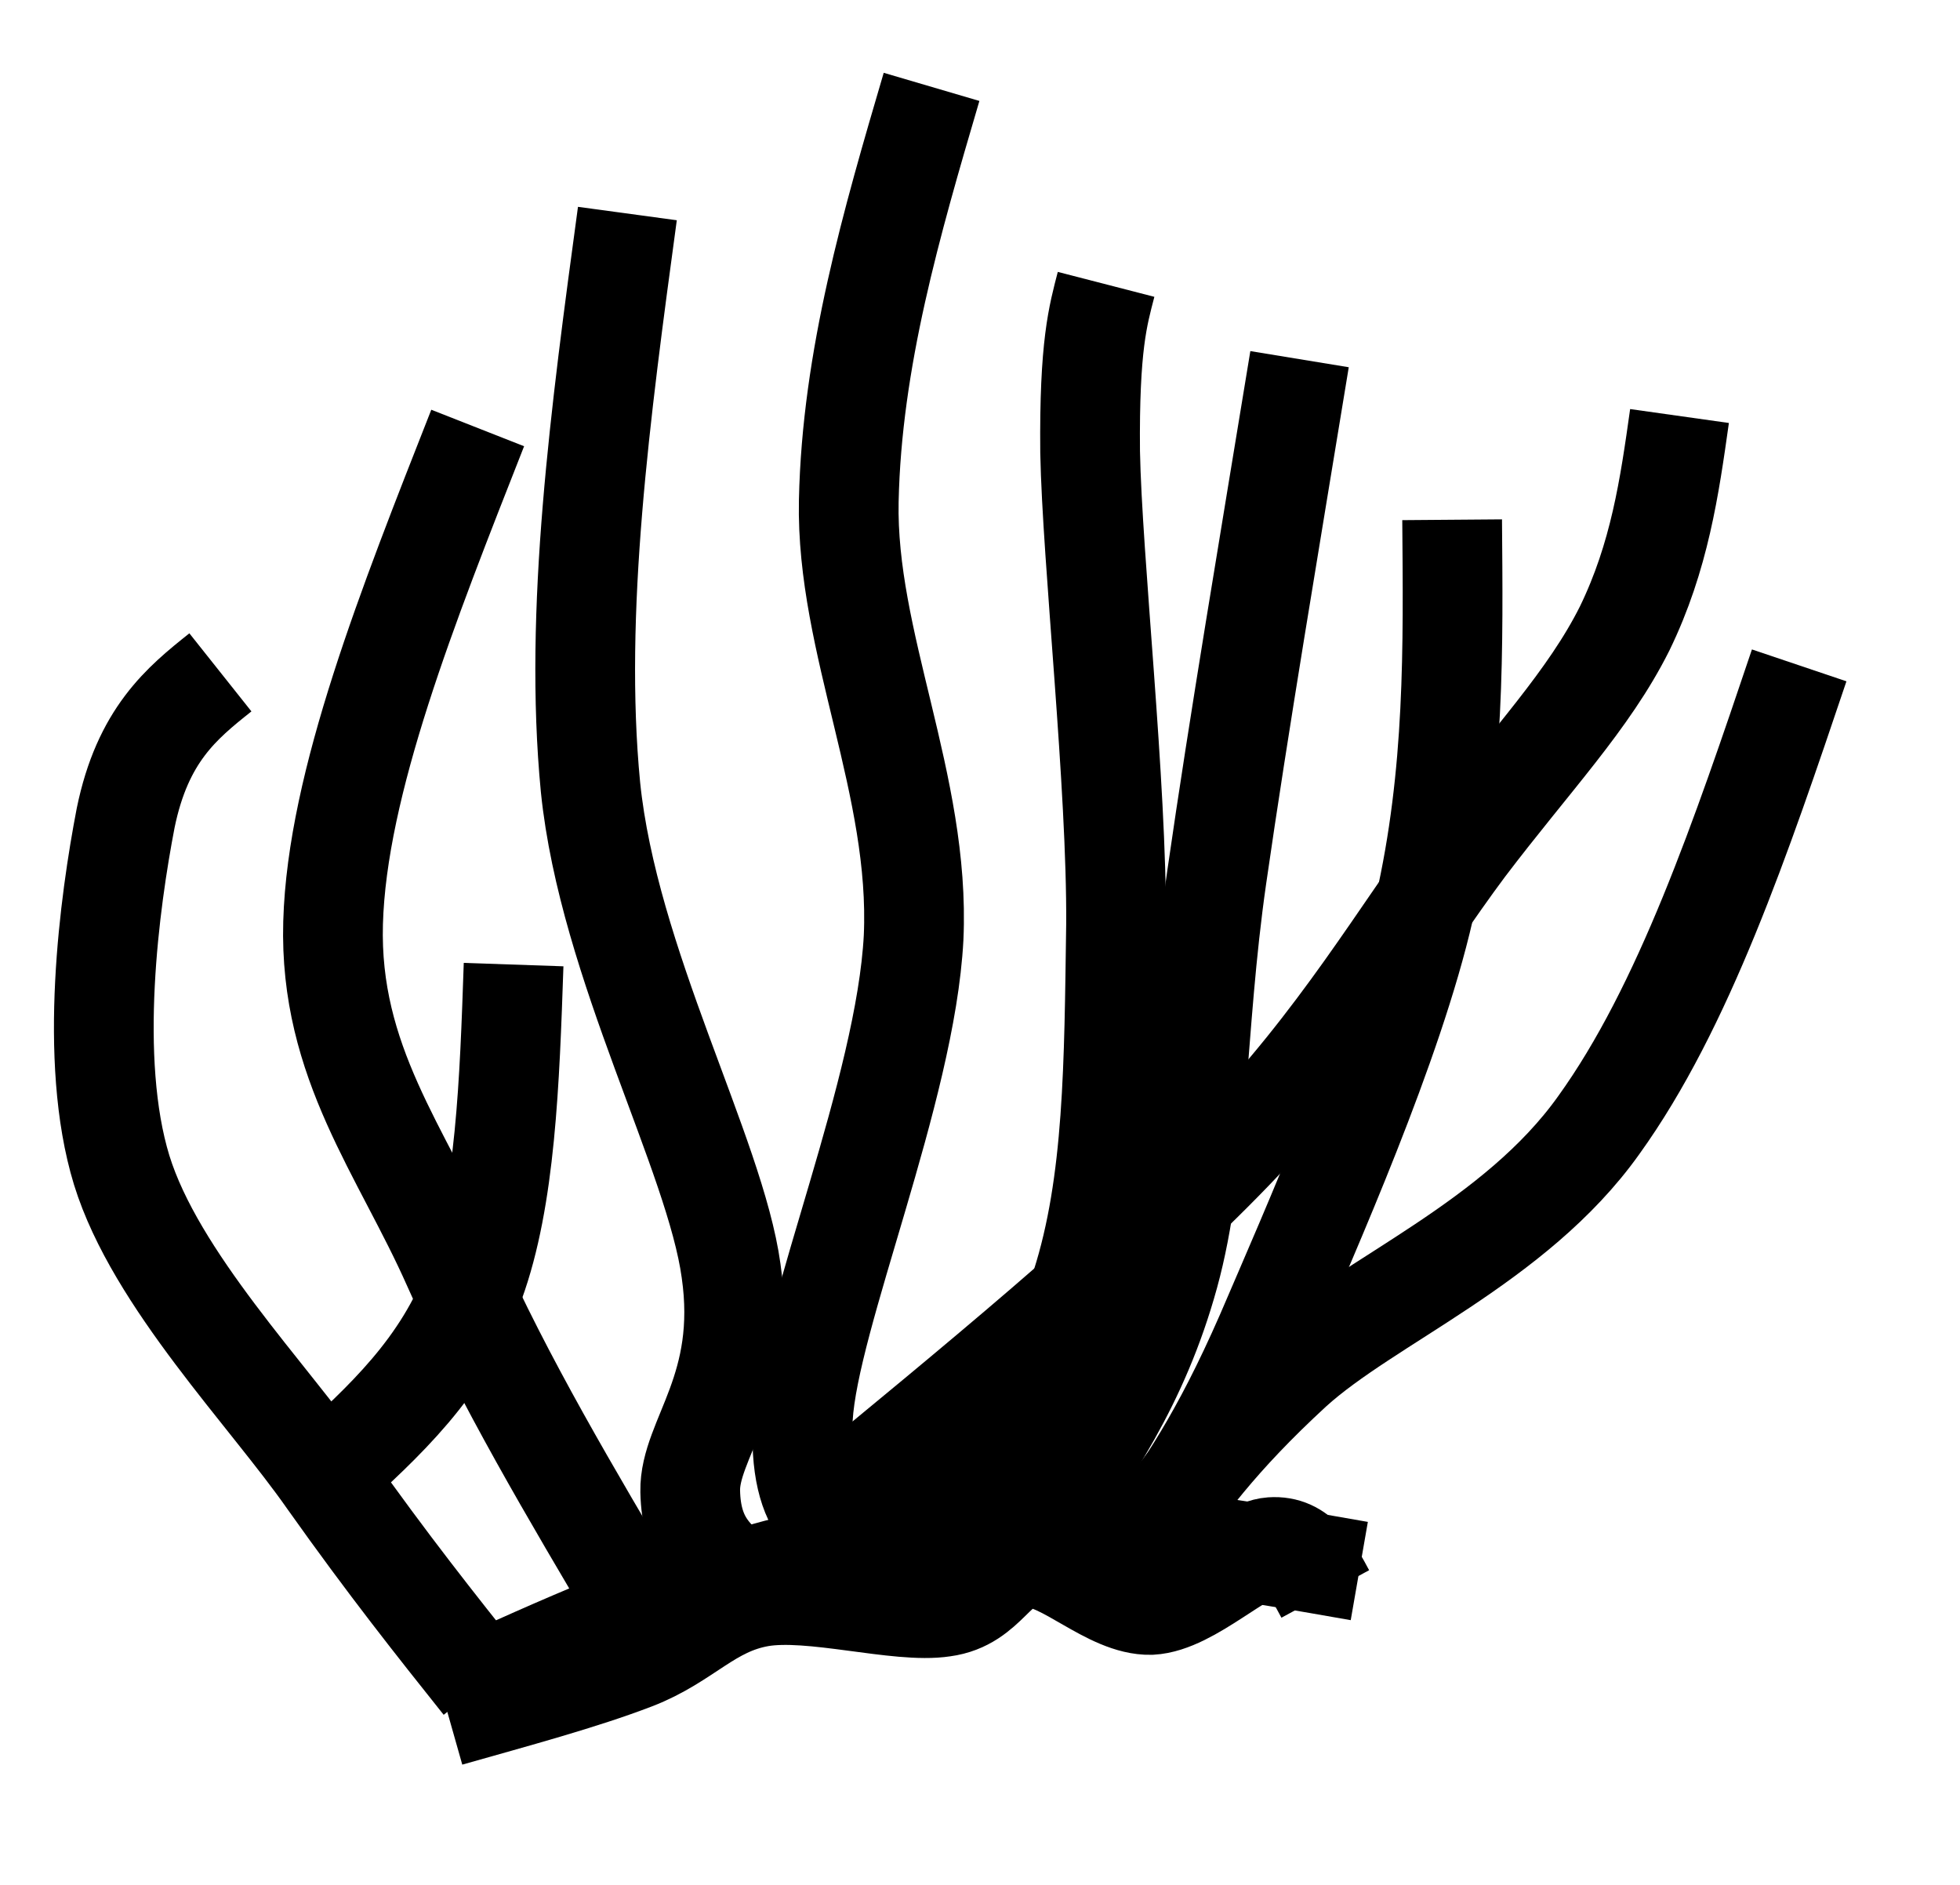
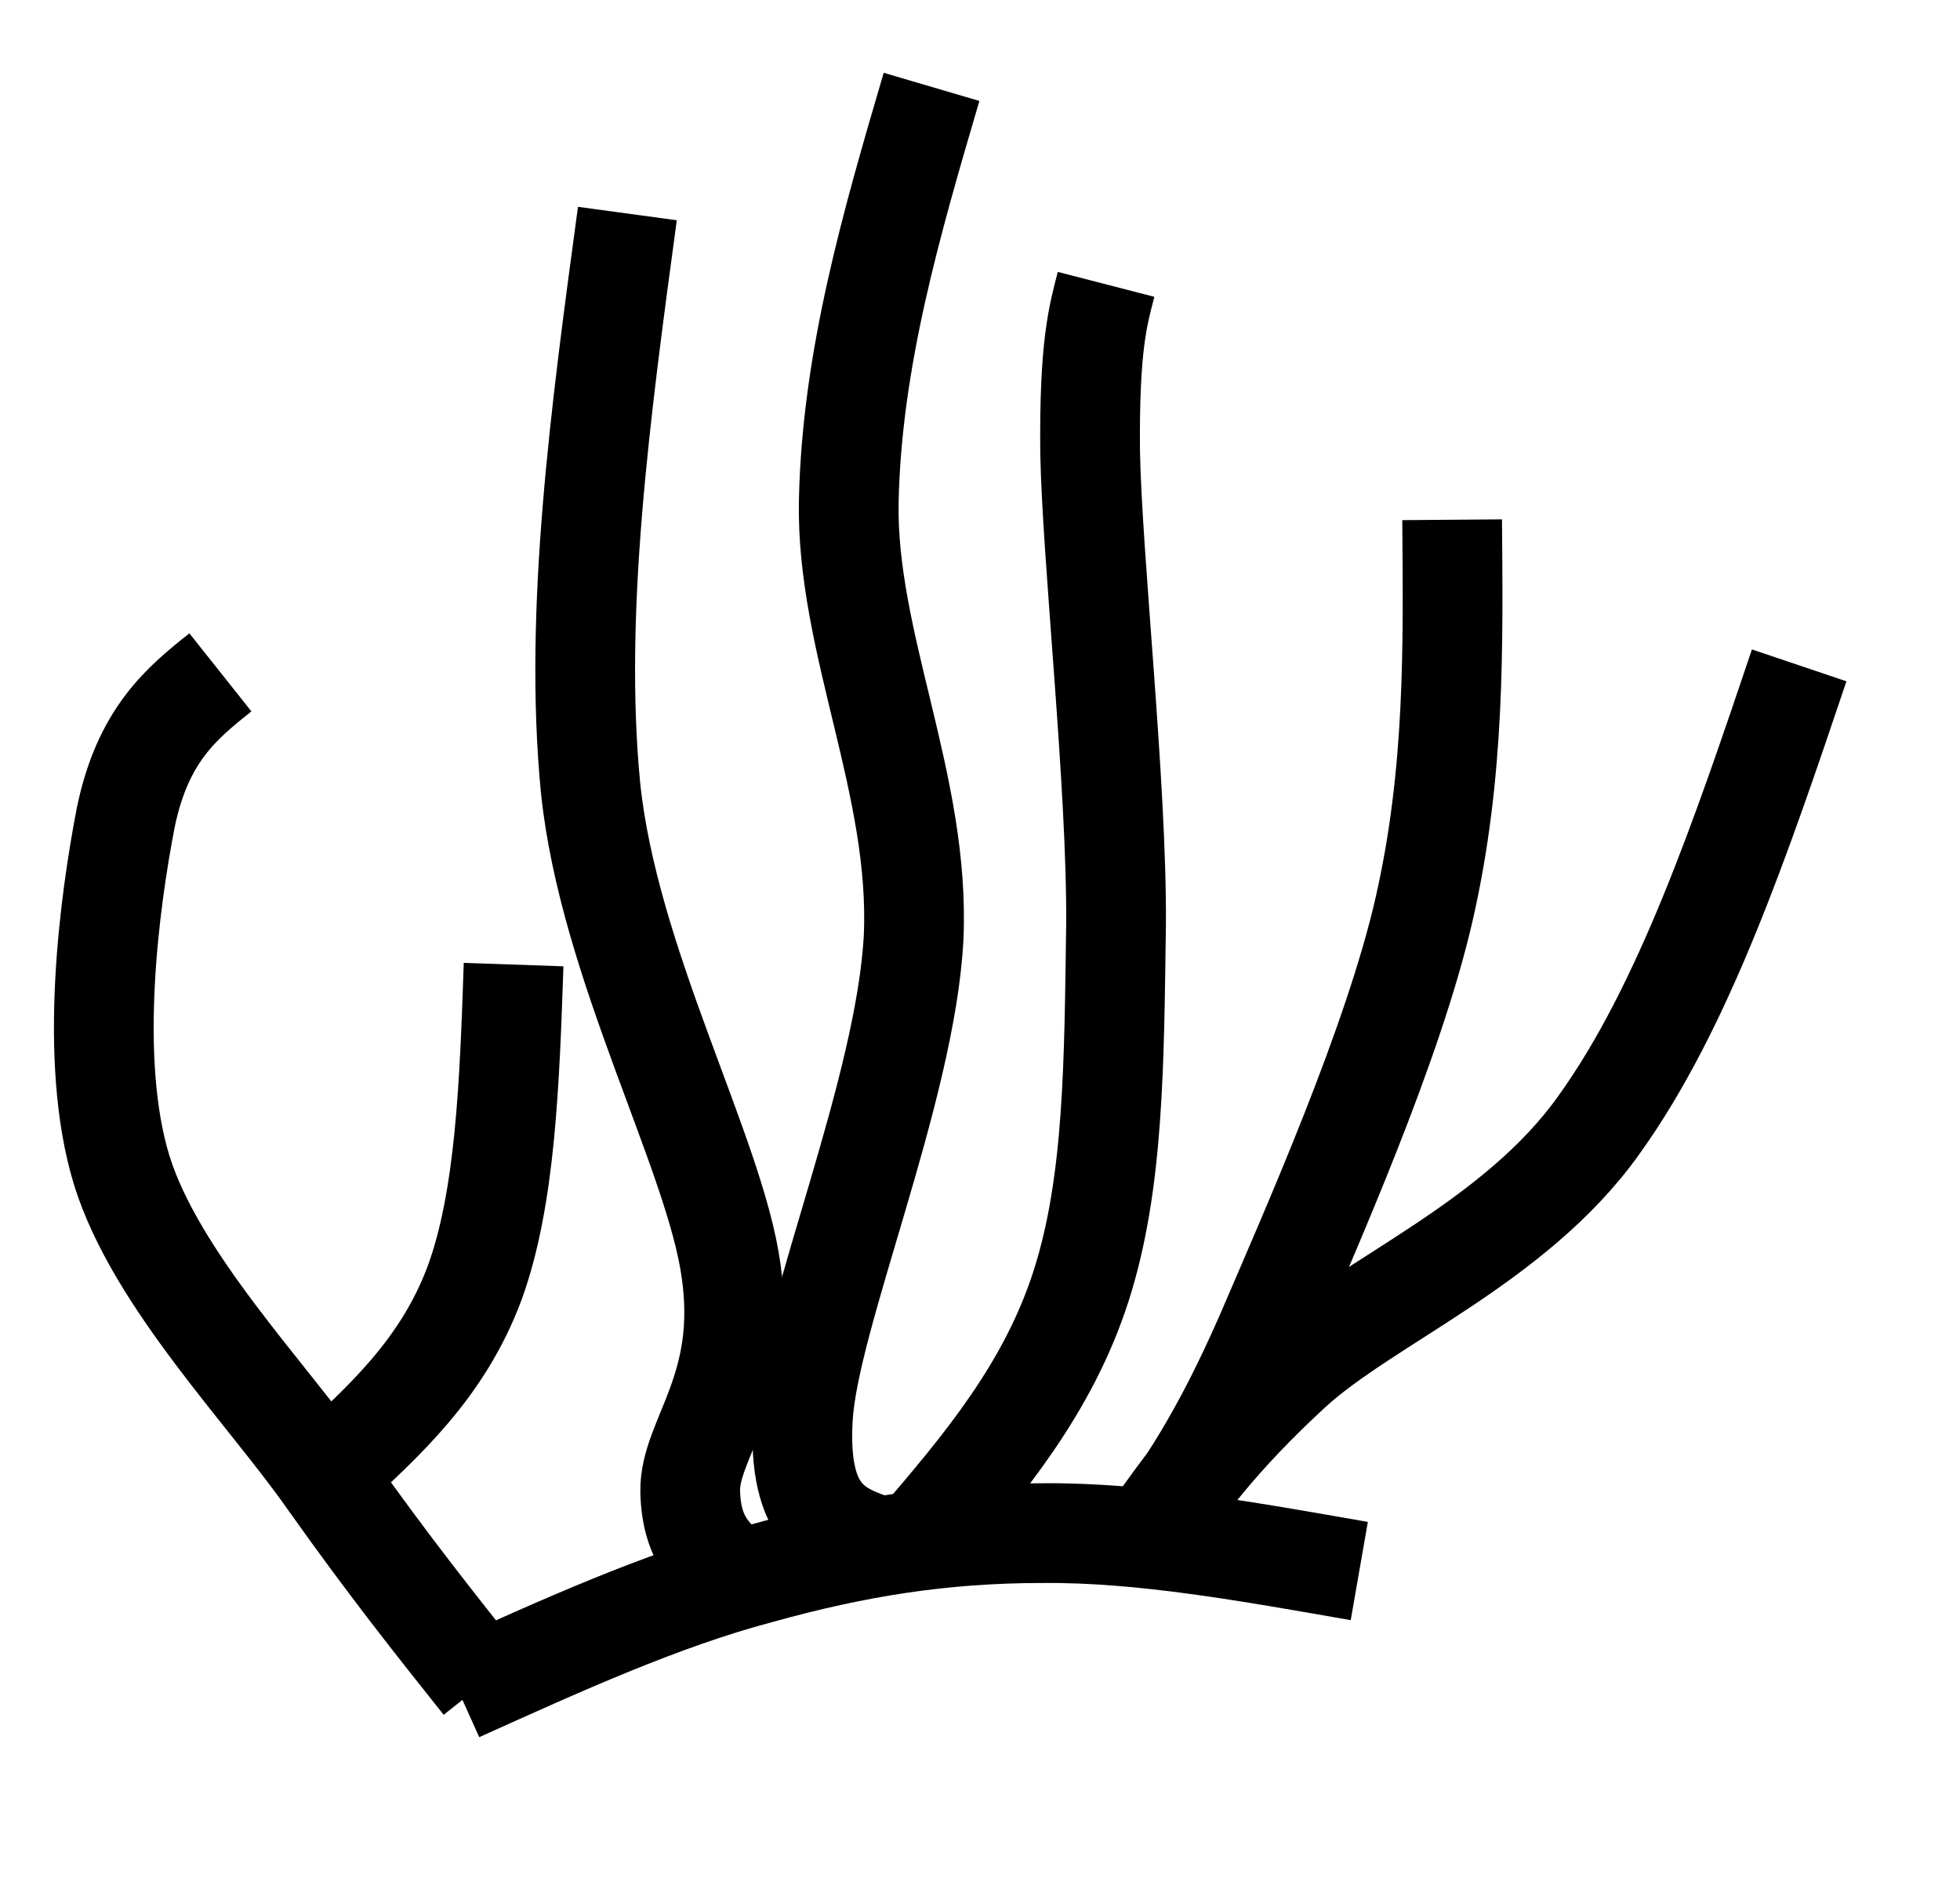
<svg xmlns="http://www.w3.org/2000/svg" width="5.2mm" height="5mm" version="1.0">
  <title>SEAGRA18</title>
  <desc>seagrass</desc>
  <g fill="none" stroke="#000" stroke-linejoin="round" stroke-width="1px">
    <path d="m4.6 16.961c1.02-0.46 2.03-0.92 3.01-1.18 0.97-0.27 1.84-0.41 2.84-0.41 1-0.01 2.09 0.19 3.18 0.38" />
-     <path d="m13.289 15.981c-0.13-0.24-0.25-0.49-0.54-0.47-0.29 0.02-0.81 0.56-1.21 0.58-0.41 0.01-0.87-0.48-1.21-0.47-0.35 0-0.42 0.43-0.87 0.49-0.45 0.07-1.32-0.19-1.84-0.1-0.51 0.09-0.74 0.43-1.26 0.63s-1.19 0.38-1.86 0.57" />
    <path d="m11.511 15.411c0.35-0.5 0.7-0.99 1.45-1.68 0.76-0.69 2.23-1.27 3.07-2.45 0.85-1.18 1.43-2.89 2.01-4.61" />
    <path d="m11.531 15.411c0.35-0.49 0.7-0.98 1.16-2.03 0.45-1.05 1.28-2.91 1.59-4.27 0.31-1.36 0.29-2.63 0.28-3.9" />
    <path d="m8.811 15.501c-0.41-0.14-0.82-0.28-0.76-1.29 0.06-1.02 1.03-3.28 1.11-4.81 0.07-1.53-0.68-2.96-0.65-4.38 0.03-1.42 0.43-2.79 0.83-4.15" />
    <path d="m7.401 15.831c-0.23-0.19-0.47-0.37-0.48-0.88-0.01-0.52 0.58-1.03 0.41-2.21-0.16-1.17-1.23-3.08-1.41-4.85-0.17-1.76 0.1-3.76 0.37-5.75" />
    <path d="m4.84 16.881c-0.47-0.59-0.94-1.18-1.55-2.04-0.6-0.86-1.73-2.01-2.07-3.11-0.34-1.11-0.12-2.7 0.04-3.53 0.17-0.83 0.56-1.15 0.95-1.46" />
-     <path d="m6.41 16.131c-0.68-1.15-1.36-2.29-1.87-3.44-0.51-1.15-1.24-2.04-1.2-3.44 0.04-1.4 0.75-3.18 1.45-4.96" />
    <path d="m3.26 14.791c0.59-0.54 1.18-1.07 1.5-1.93 0.31-0.85 0.35-2.02 0.39-3.19" />
    <path d="m9.201 15.461c0.66-0.77 1.31-1.54 1.64-2.57 0.33-1.03 0.33-2.23 0.35-3.62 0.01-1.39-0.24-3.67-0.26-4.74-0.01-1.07 0.08-1.37 0.16-1.68" />
-     <path d="m10.401 15.321c0.51-0.73 1.02-1.45 1.32-2.54 0.3-1.09 0.26-2.46 0.48-3.99 0.22-1.53 0.53-3.36 0.83-5.19" />
-     <path d="m8.231 15.161c1.53-1.26 3.06-2.51 4.13-3.62 1.08-1.12 1.68-2.18 2.33-3.05 0.66-0.87 1.24-1.47 1.6-2.19 0.35-0.72 0.45-1.42 0.55-2.13" />
  </g>
</svg>